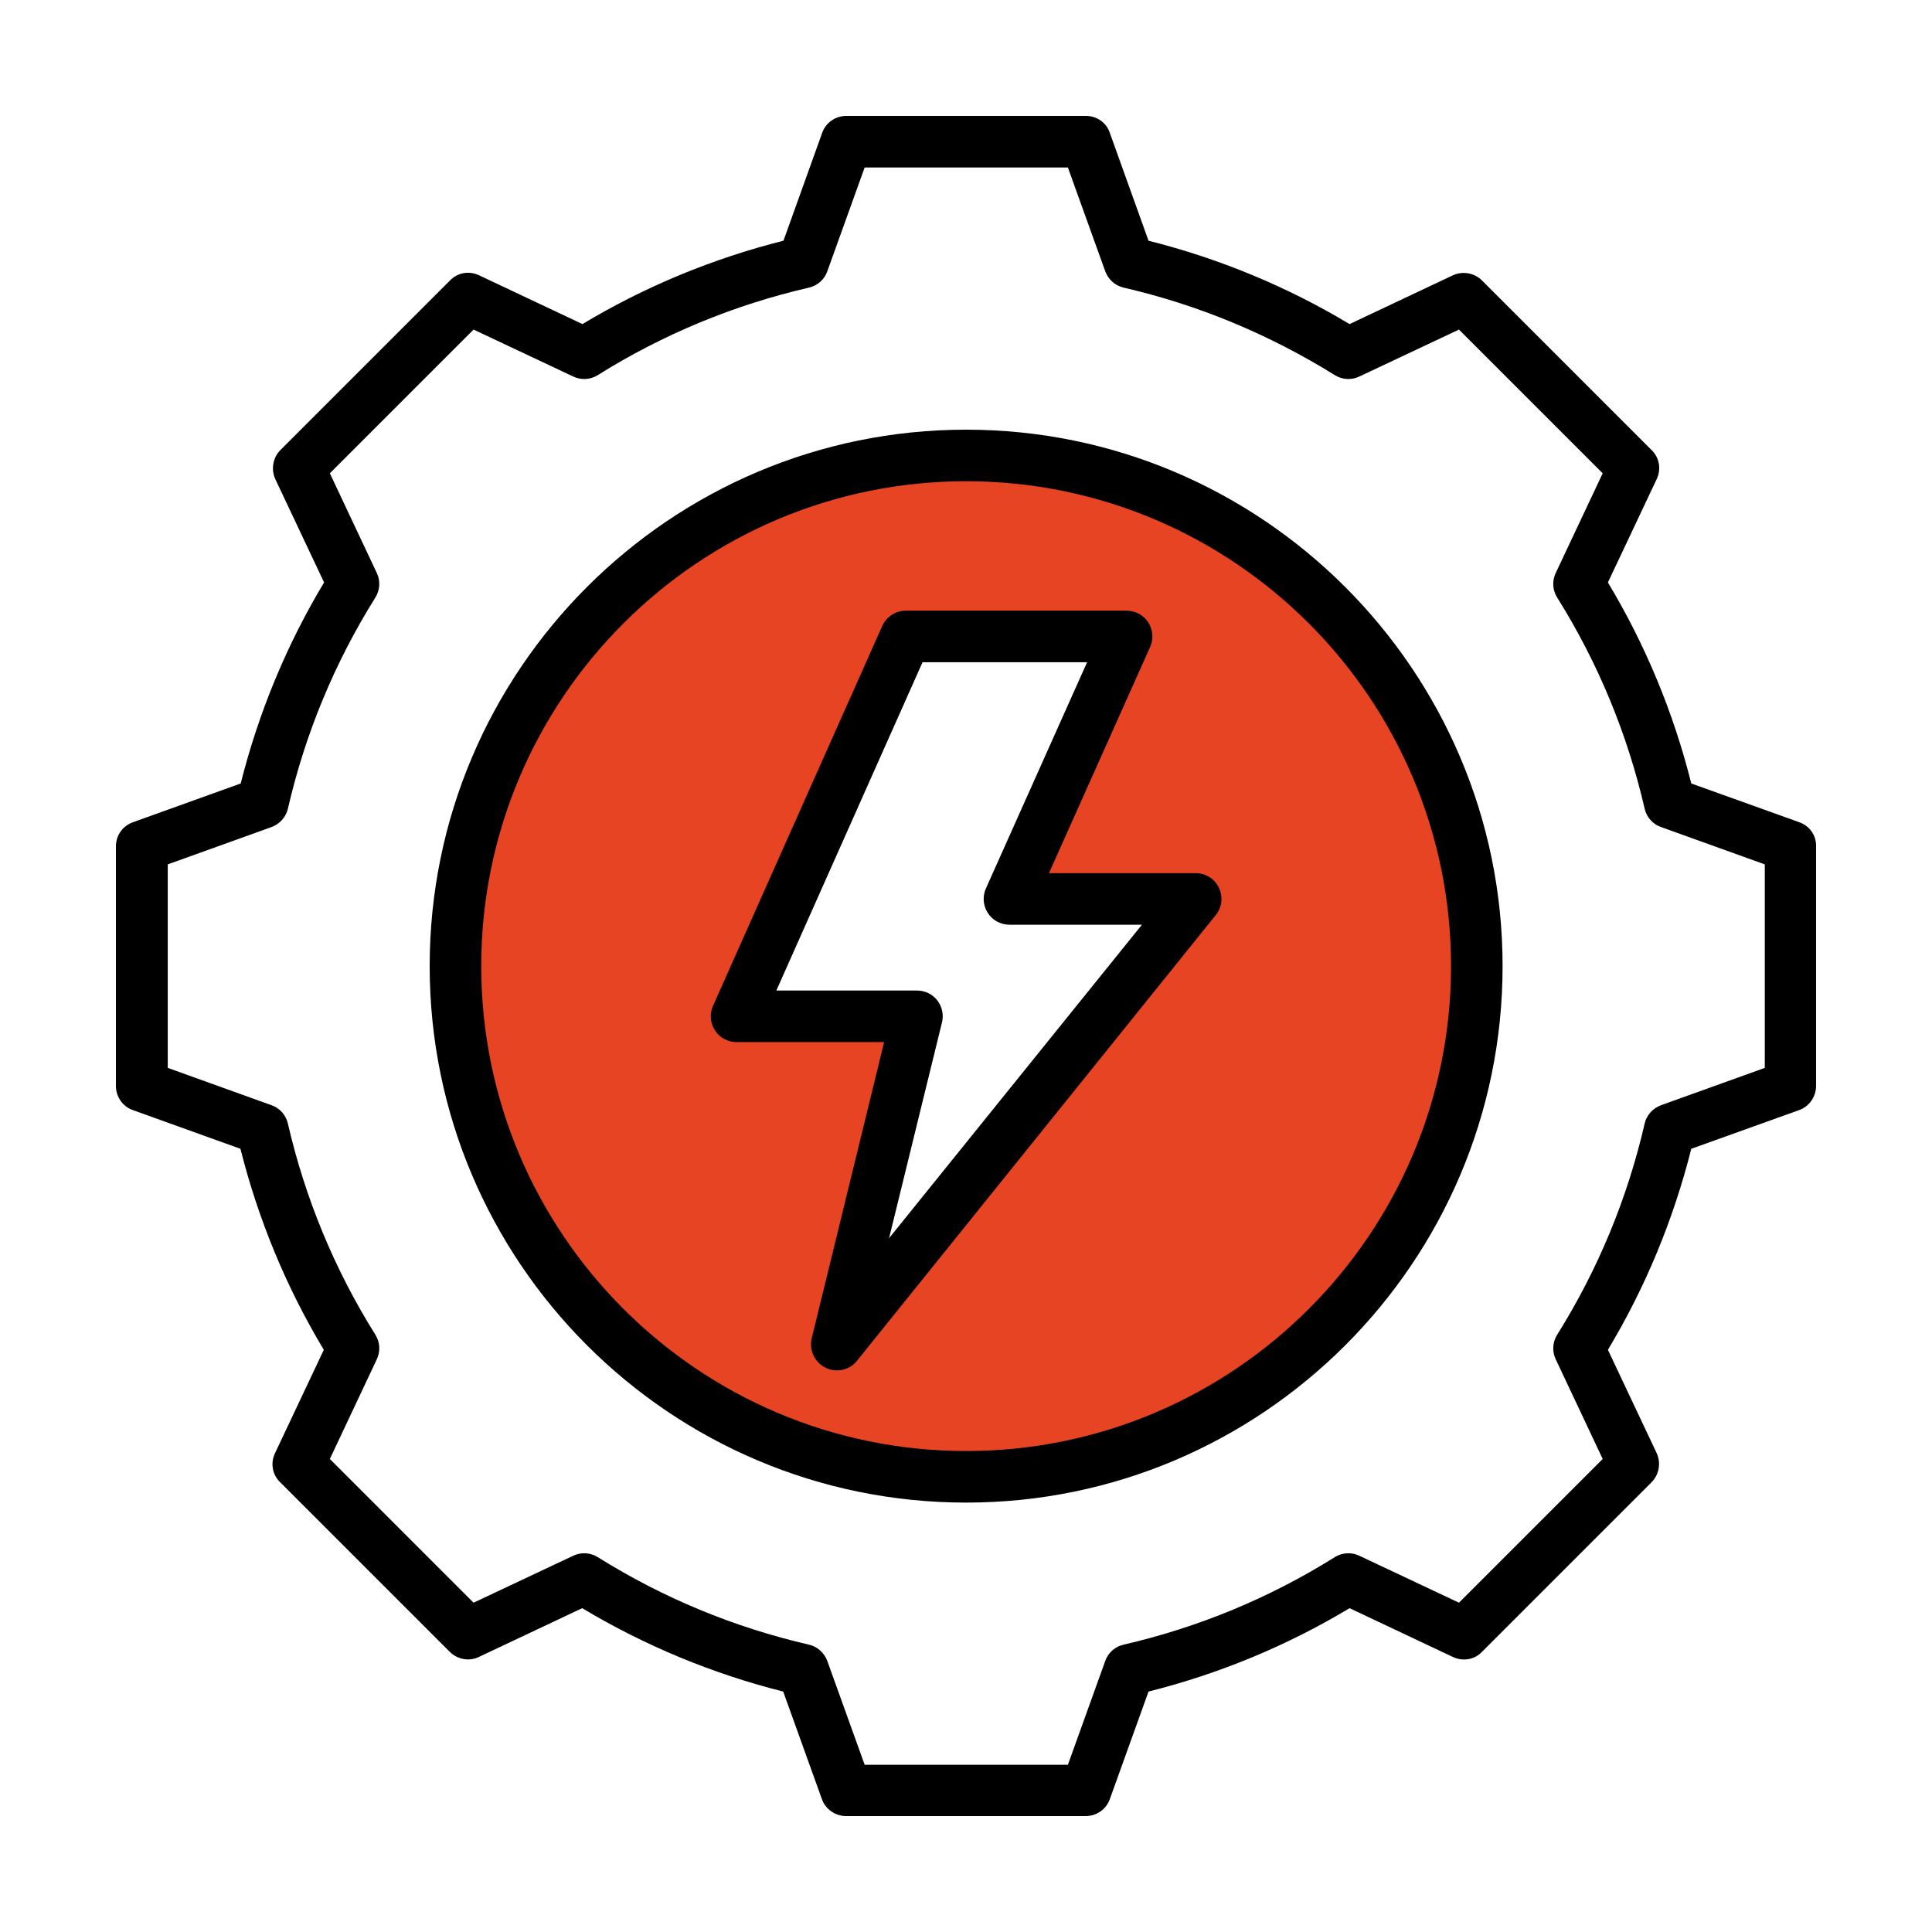
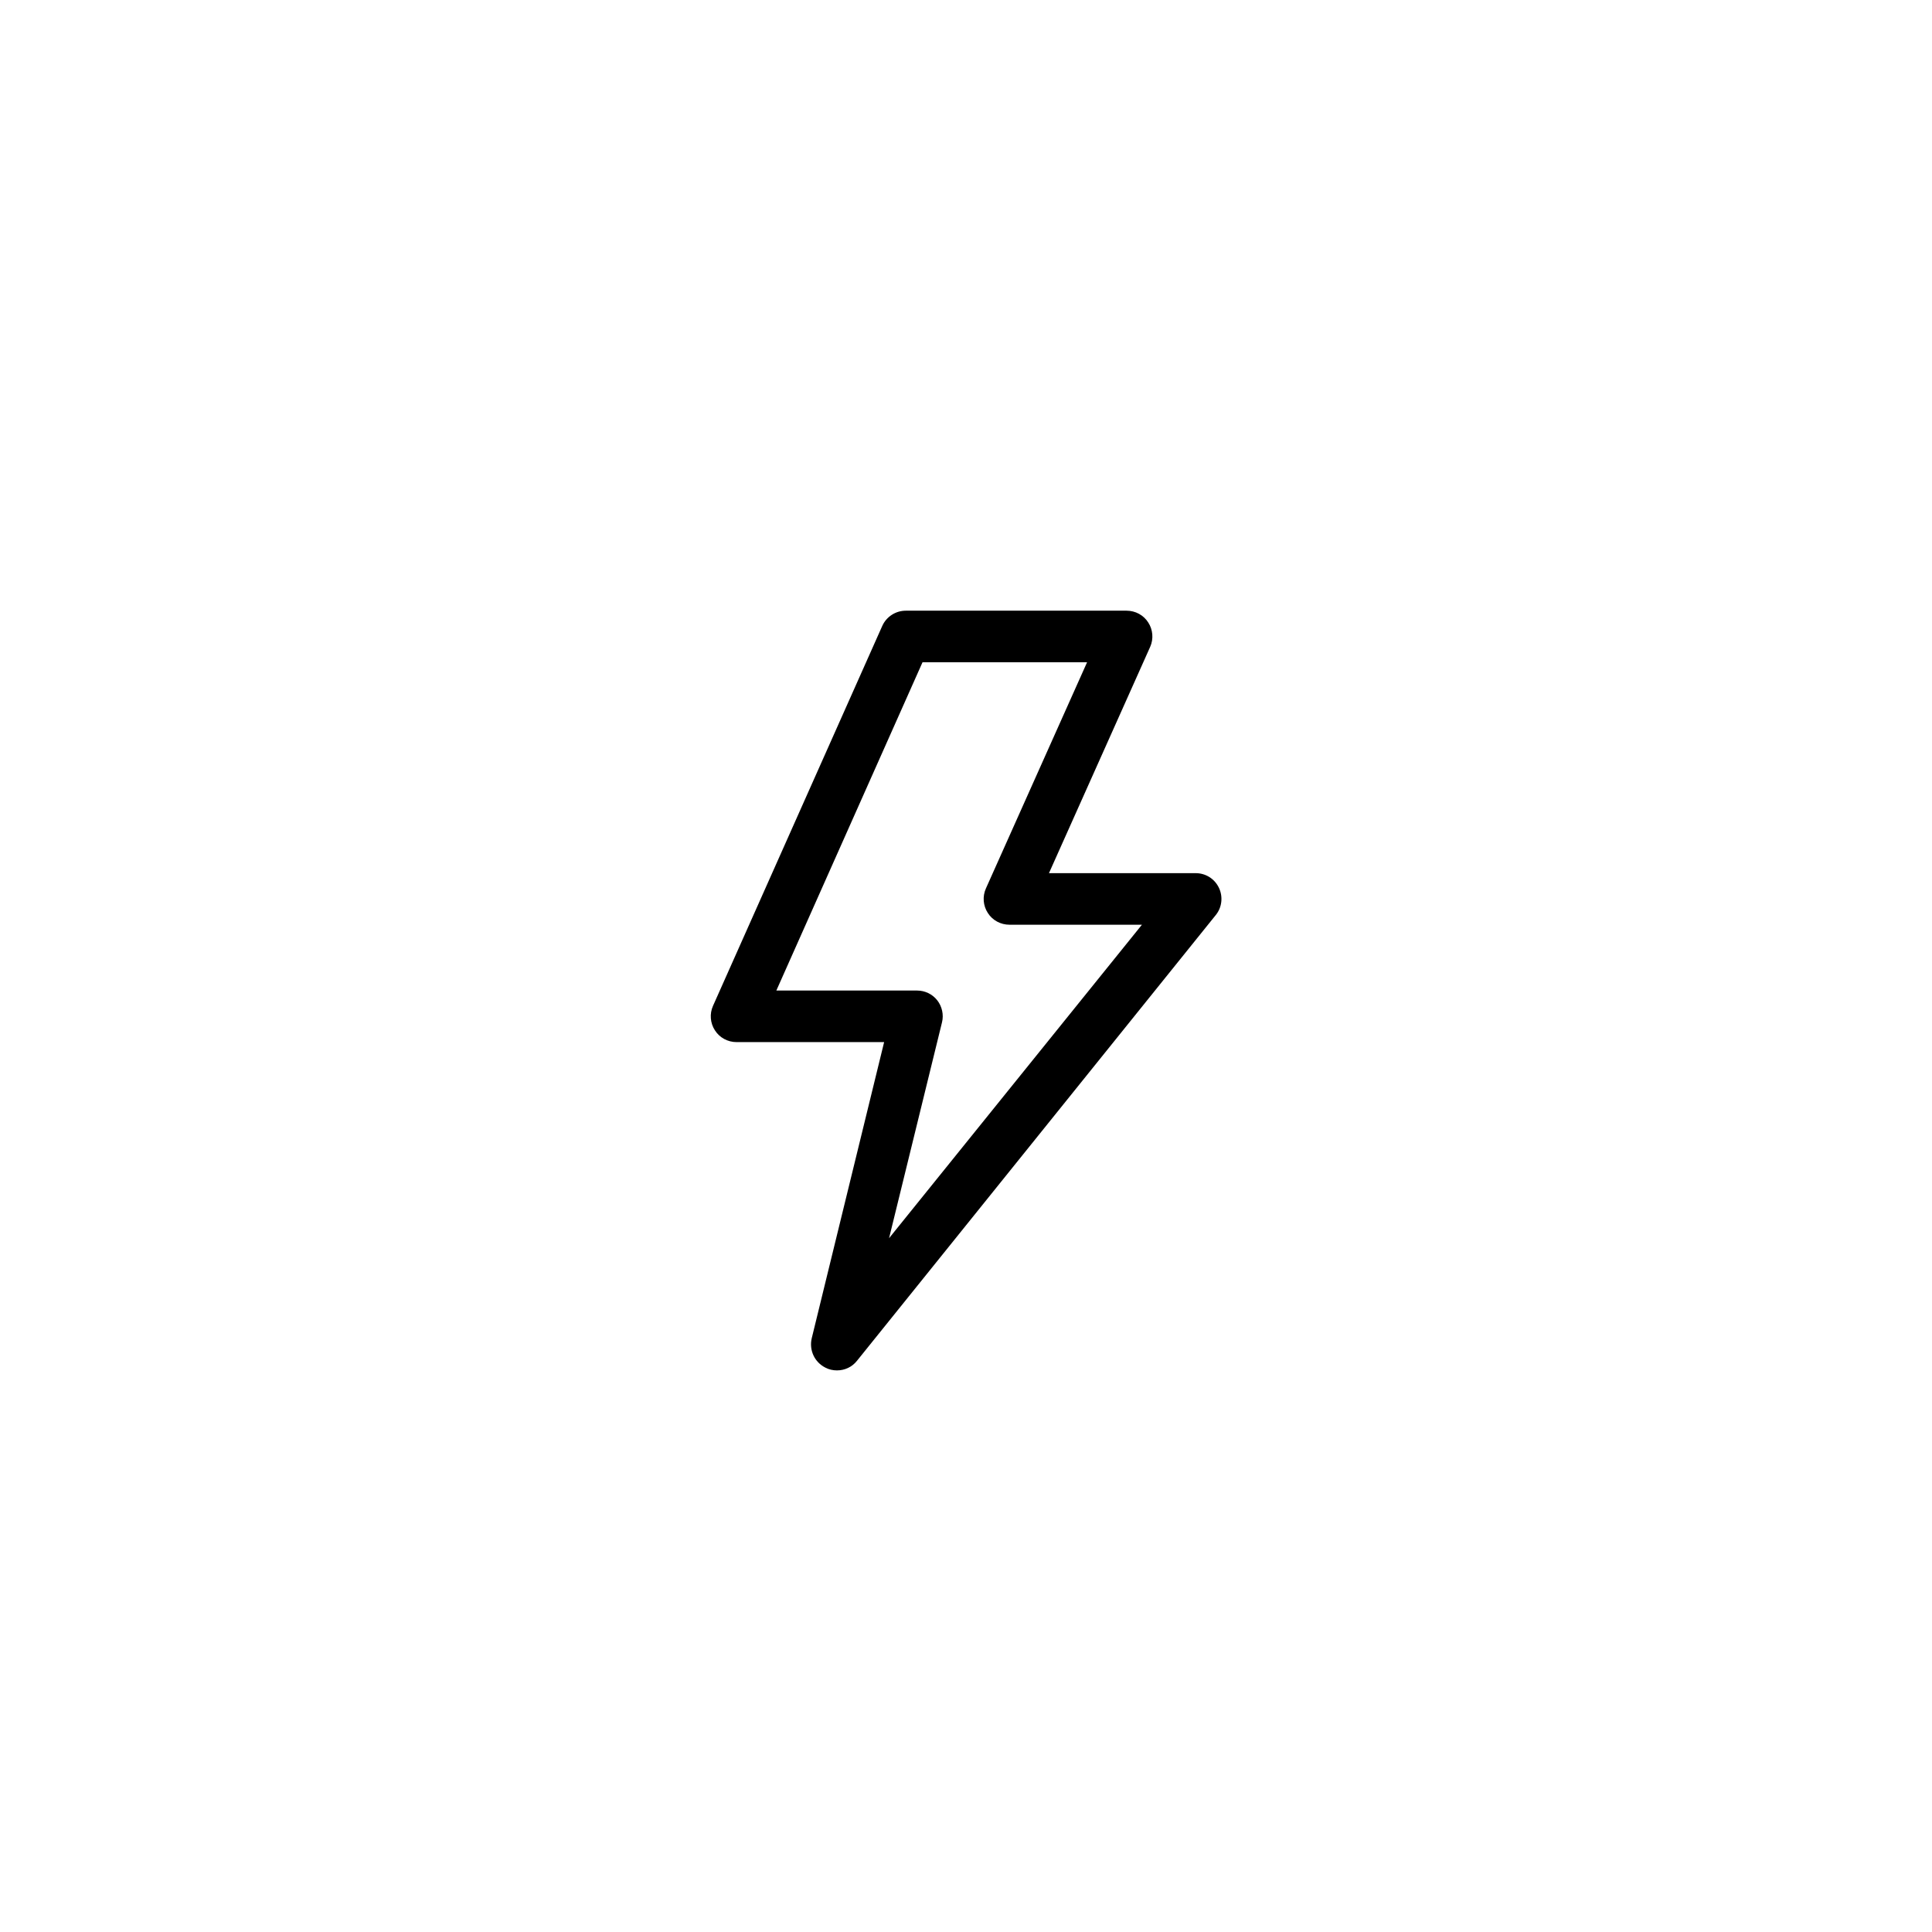
<svg xmlns="http://www.w3.org/2000/svg" width="500" height="500" viewBox="0 0 500 500" fill="none">
-   <path d="M465.597 212.771L437.703 202.763C433.089 184.379 425.849 166.918 416.125 150.735L428.759 123.976C429.966 121.421 429.469 118.44 427.411 116.452L383.546 72.587C381.558 70.6 378.506 70.103 376.022 71.239L349.263 83.873C333.08 74.149 315.548 66.909 297.235 62.295L287.227 34.401C286.376 31.774 283.891 30 281.052 30H219.017C216.178 30 213.693 31.774 212.771 34.401L202.763 62.295C184.45 66.909 166.918 74.149 150.735 83.873L123.976 71.239C121.421 70.032 118.44 70.529 116.452 72.587L72.587 116.452C70.6 118.44 70.103 121.492 71.239 123.976L83.873 150.735C74.149 166.918 66.909 184.45 62.295 202.763L34.472 212.771C31.774 213.693 30 216.178 30 219.017V281.052C30 283.891 31.774 286.376 34.401 287.298L62.224 297.306C66.838 315.619 74.078 333.151 83.802 349.334L71.168 376.093C69.961 378.648 70.458 381.629 72.516 383.617L116.381 427.482C118.369 429.469 121.421 430.037 123.905 428.83L150.664 416.196C166.918 425.92 184.379 433.16 202.692 437.774L212.7 465.597C213.622 468.223 216.178 469.998 218.946 469.998H280.981C283.82 469.998 286.305 468.223 287.227 465.597L297.235 437.774C315.619 433.16 333.08 425.92 349.263 416.196L376.022 428.83C378.577 430.037 381.629 429.54 383.546 427.482L427.411 383.617C429.398 381.629 429.895 378.577 428.759 376.093L416.125 349.334C425.849 333.151 433.089 315.619 437.703 297.306L465.597 287.298C468.223 286.376 469.998 283.82 469.998 281.052V219.017C470.069 216.178 468.294 213.693 465.597 212.771ZM456.725 276.368L429.895 286.021C427.766 286.802 426.133 288.576 425.636 290.776C421.164 310.154 413.57 328.537 402.994 345.43C401.787 347.346 401.645 349.76 402.639 351.818L414.776 377.583L377.583 414.776L351.818 402.639C349.76 401.645 347.346 401.787 345.43 402.994C328.537 413.57 310.154 421.164 290.776 425.636C288.576 426.133 286.731 427.766 286.021 429.895L276.368 456.725H223.772L214.119 429.895C213.338 427.766 211.564 426.133 209.364 425.636C189.986 421.164 171.603 413.57 154.71 402.994C152.793 401.787 150.38 401.645 148.322 402.639L122.556 414.776L85.364 377.583L97.501 351.818C98.495 349.76 98.353 347.346 97.146 345.43C86.57 328.537 78.975 310.154 74.504 290.776C74.007 288.576 72.374 286.731 70.245 286.021L43.415 276.368V223.701L70.245 214.048C72.374 213.267 74.007 211.493 74.504 209.293C78.975 189.915 86.57 171.532 97.146 154.639C98.353 152.722 98.495 150.309 97.501 148.251L85.364 122.485L122.556 85.293L148.322 97.43C150.38 98.424 152.793 98.282 154.71 97.075C171.603 86.499 189.986 78.904 209.364 74.433C211.564 73.936 213.409 72.303 214.119 70.174L223.772 43.344H276.368L286.021 70.174C286.802 72.303 288.576 73.936 290.776 74.433C310.154 78.904 328.537 86.57 345.43 97.075C347.346 98.282 349.76 98.424 351.818 97.43L377.583 85.293L414.776 122.485L402.639 148.251C401.645 150.309 401.787 152.722 402.994 154.639C413.57 171.532 421.164 189.915 425.636 209.293C426.133 211.493 427.766 213.338 429.895 214.048L456.725 223.701V276.368Z" fill="black" />
-   <path fill-rule="evenodd" clip-rule="evenodd" d="M250 380.087C321.845 380.087 380.087 321.845 380.087 250C380.087 178.155 321.845 119.913 250 119.913C178.155 119.913 119.913 178.155 119.913 250C119.913 321.845 178.155 380.087 250 380.087ZM233.261 167.261H289.217L263.391 231.826L308.348 233.261L221.304 338.957L235.652 262.913H191.174L233.261 167.261Z" fill="#E74423" />
-   <path d="M250.035 111.2C173.519 111.2 111.2 173.449 111.2 250.035C111.2 326.55 173.448 388.87 250.035 388.87C326.55 388.87 388.869 326.621 388.869 250.035C388.869 173.52 326.55 111.2 250.035 111.2ZM250.035 375.525C180.83 375.525 124.544 319.239 124.544 250.035C124.544 180.83 180.83 124.544 250.035 124.544C319.239 124.544 375.525 180.83 375.525 250.035C375.525 319.239 319.239 375.525 250.035 375.525Z" fill="black" />
  <path d="M309.444 225.973H271.47L297.661 167.415C298.584 165.357 298.371 162.943 297.164 161.098C295.958 159.182 293.828 158.046 291.557 158.046H234.419C231.793 158.046 229.38 159.607 228.315 162.021L184.521 260.326C183.598 262.385 183.811 264.798 185.018 266.644C186.224 268.56 188.354 269.696 190.625 269.696H228.812L210.073 346.353C209.364 349.405 210.783 352.528 213.622 353.948C214.545 354.444 215.61 354.657 216.603 354.657C218.591 354.657 220.507 353.806 221.785 352.173L314.625 236.832C316.258 234.845 316.542 232.077 315.477 229.806C314.341 227.392 311.999 225.973 309.444 225.973ZM230.089 320.445L243.788 264.585C244.285 262.598 243.788 260.468 242.582 258.907C241.304 257.274 239.388 256.352 237.329 256.352H200.917L238.749 171.39H281.336L255.145 229.947C254.222 232.006 254.435 234.419 255.642 236.265C256.848 238.181 258.978 239.317 261.249 239.317H295.532L230.089 320.445Z" fill="black" />
</svg>